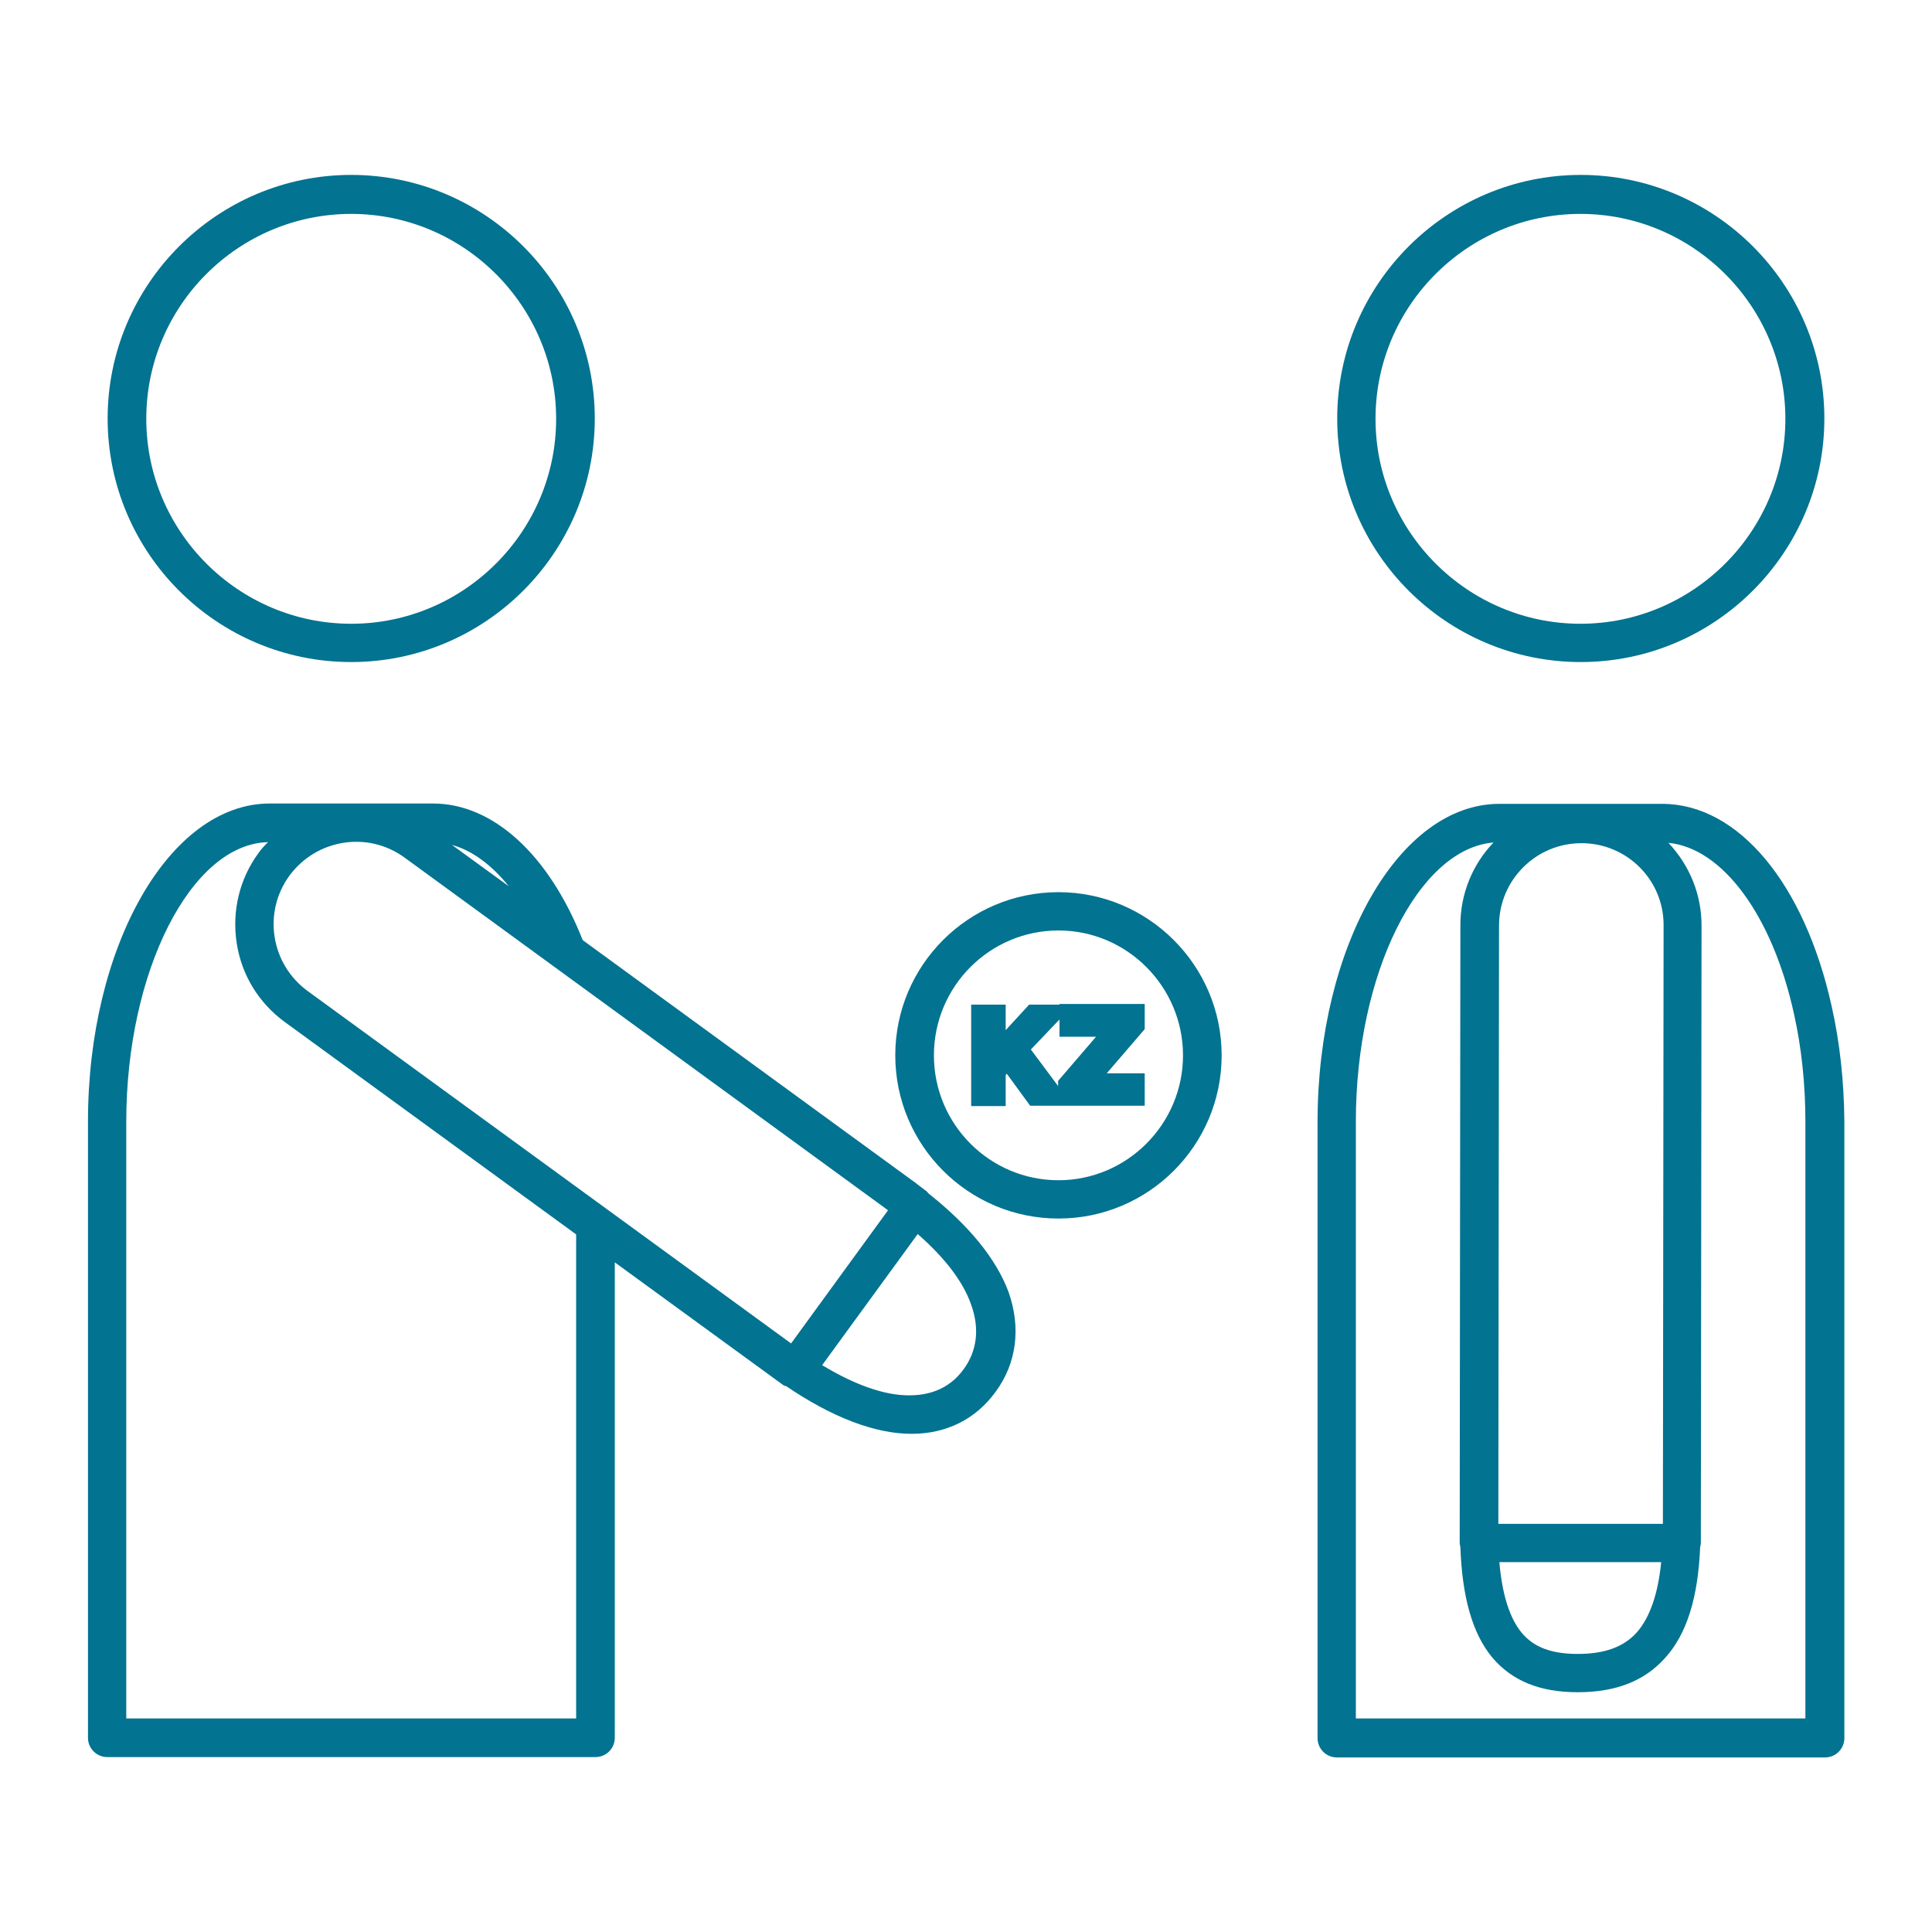
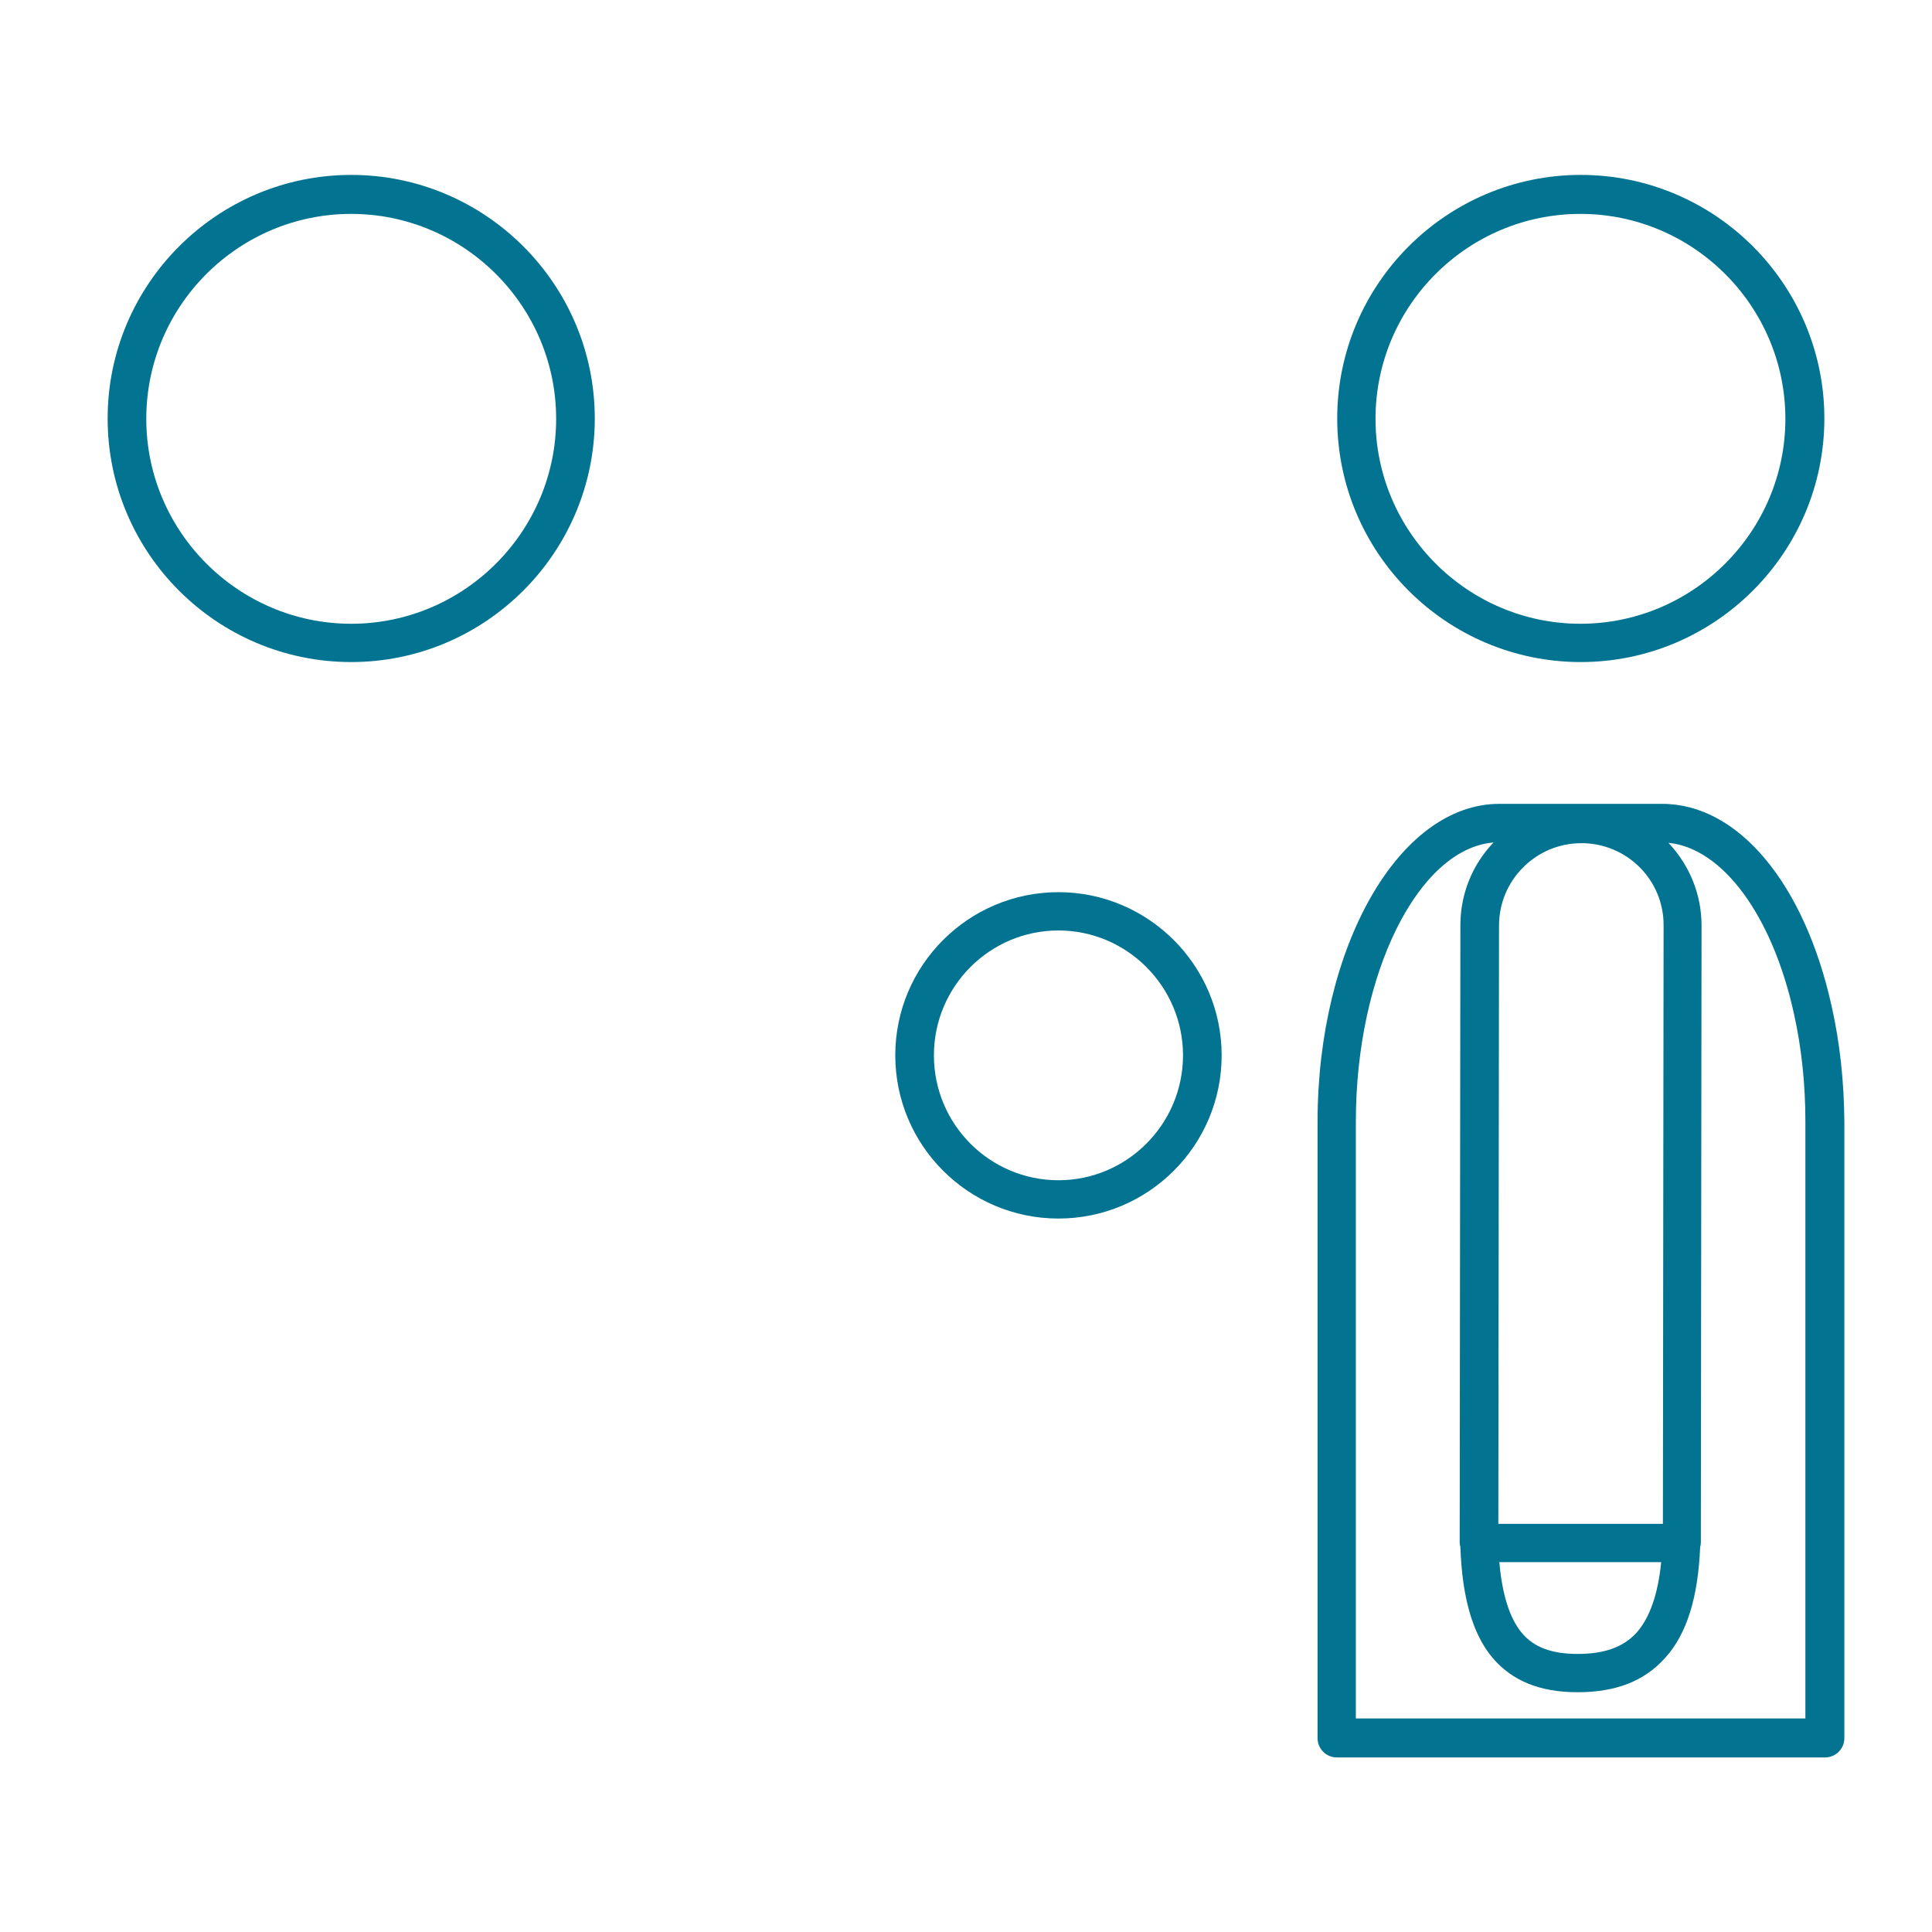
<svg xmlns="http://www.w3.org/2000/svg" version="1.1" id="Layer_1" x="0px" y="0px" viewBox="0 0 56 56" style="enable-background:new 0 0 56 56;" xml:space="preserve">
  <style type="text/css">
	.st0{fill:#009AC2;}
	.st1{fill:#027390;}
	.st2{fill:none;stroke:#027390;stroke-miterlimit:10;}
	.st3{fill:none;stroke:#027390;stroke-width:1.105;stroke-miterlimit:10;}
	.st4{fill:none;stroke:#027390;stroke-width:1.097;stroke-miterlimit:10;}
	.st5{fill:none;}
	.st6{fill:none;stroke:#027390;stroke-width:1.101;stroke-miterlimit:10;}
	.st7{fill:#FFFFFF;stroke:#027390;stroke-width:1.101;stroke-miterlimit:10;}
	.st8{fill:none;stroke:#009AC2;stroke-width:0.75;stroke-miterlimit:10;}
	.st9{fill:none;stroke:#009AC2;stroke-width:0.989;stroke-miterlimit:10;}
	.st10{fill:none;stroke:#009AC2;stroke-width:0.722;stroke-miterlimit:10;}
	.st11{fill:#027390;stroke:#009AC2;stroke-width:0.3;stroke-miterlimit:10;}
	.st12{fill:none;stroke:#009AC2;stroke-width:0.96;stroke-miterlimit:10;}
	.st13{fill:none;stroke:#000000;stroke-miterlimit:10;}
	.st14{fill:none;stroke:#000000;stroke-width:0.685;stroke-miterlimit:10;}
</style>
  <g>
    <path class="st1" d="M10.18,19.19c3.89,0,7.06-3.17,7.06-7.06c0-3.89-3.17-7.06-7.06-7.06c-3.89,0-7.06,3.17-7.06,7.06   C3.12,16.03,6.29,19.19,10.18,19.19z M4.24,12.14c0-3.28,2.67-5.94,5.94-5.94s5.94,2.67,5.94,5.94s-2.67,5.94-5.94,5.94   S4.24,15.41,4.24,12.14z" />
-     <path class="st1" d="M26.91,34.59c-0.03-0.03-0.04-0.06-0.08-0.08l-0.25-0.19c0,0-0.01-0.01-0.01-0.01c0,0,0,0,0,0l-9.68-7.06   c-0.98-2.48-2.6-3.96-4.34-3.96h-2.08c0,0,0,0,0,0H7.82c-2.91,0-5.27,4.14-5.27,9.22v17.86c0,0.31,0.25,0.56,0.56,0.56h14.15   c0.31,0,0.56-0.25,0.56-0.56V36.59l4.9,3.57c0.02,0.01,0.05,0.01,0.07,0.02c1.31,0.89,2.56,1.38,3.63,1.38   c1.01,0,1.86-0.42,2.44-1.22c0.61-0.83,0.74-1.86,0.37-2.9C28.86,36.46,28.07,35.51,26.91,34.59z M8.91,28.72   c-1.06-0.78-1.3-2.27-0.52-3.34c0.38-0.51,0.93-0.85,1.56-0.95c0.13-0.02,0.25-0.03,0.38-0.03c0.5,0,0.99,0.16,1.4,0.46   l14.01,10.22l-2.81,3.86L8.91,28.72z M13.1,24.49c0.58,0.16,1.14,0.57,1.65,1.2L13.1,24.49z M7.49,24.73   c-0.55,0.75-0.77,1.68-0.63,2.6C7,28.26,7.5,29.07,8.25,29.62l8.45,6.16v14.03H3.66v-17.3c0-4.36,1.88-8.05,4.11-8.1   C7.67,24.51,7.57,24.61,7.49,24.73z M26.6,35.77c0.78,0.68,1.32,1.38,1.55,2.05c0.25,0.69,0.17,1.34-0.22,1.87   c-0.42,0.58-1.06,0.82-1.87,0.74c-0.66-0.07-1.42-0.37-2.23-0.86L26.6,35.77z" />
    <path class="st1" d="M45.82,19.19c3.89,0,7.06-3.17,7.06-7.06c0-3.89-3.17-7.06-7.06-7.06s-7.06,3.17-7.06,7.06   C38.76,16.03,41.93,19.19,45.82,19.19z M39.87,12.14c0-3.28,2.67-5.94,5.94-5.94s5.94,2.67,5.94,5.94s-2.67,5.94-5.94,5.94   S39.87,15.41,39.87,12.14z" />
    <path class="st1" d="M53.09,29.16c-0.79-3.56-2.71-5.86-4.91-5.86h-4.72c-2.91,0-5.27,4.14-5.27,9.22v17.86   c0,0.31,0.25,0.56,0.56,0.56h14.15c0.31,0,0.56-0.25,0.56-0.56V32.51C53.45,31.35,53.33,30.22,53.09,29.16z M48.15,45.28   c-0.09,0.92-0.33,1.61-0.71,2.04c-0.38,0.42-0.93,0.62-1.71,0.62c-0.75,0-1.27-0.19-1.62-0.61c-0.35-0.42-0.57-1.11-0.65-2.05   L48.15,45.28z M48.2,44.17l-4.77,0l0.02-17.34c0-0.64,0.25-1.24,0.7-1.69c0.45-0.45,1.05-0.7,1.69-0.7c1.32,0,2.39,1.07,2.38,2.39   L48.2,44.17z M45.74,48.82L45.74,48.82L45.74,48.82L45.74,48.82z M42.33,26.82l-0.02,17.9c0,0.04,0.01,0.08,0.02,0.12   c0.05,1.45,0.35,2.52,0.93,3.21c0.57,0.67,1.37,1,2.47,1h0c1.1,0,1.93-0.32,2.53-0.99c0.64-0.7,0.96-1.77,1.02-3.22   c0.01-0.04,0.02-0.08,0.02-0.12l0-0.31c0-0.01,0-0.01,0-0.02c0,0,0,0,0,0l0.02-17.56c0-0.9-0.34-1.74-0.96-2.4   c1.56,0.15,3.01,2.09,3.64,4.96c0.22,0.99,0.33,2.04,0.33,3.12v17.3H39.3v-17.3c0-4.29,1.81-7.91,3.99-8.09   C42.67,25.07,42.33,25.92,42.33,26.82z" />
    <path class="st1" d="M30.68,25.86c-2.61,0-4.73,2.12-4.73,4.73s2.12,4.73,4.73,4.73c2.61,0,4.73-2.12,4.73-4.73   S33.28,25.86,30.68,25.86z M34.29,30.59c0,1.99-1.62,3.62-3.61,3.62c-1.99,0-3.61-1.62-3.61-3.62s1.62-3.62,3.61-3.62   C32.67,26.97,34.29,28.6,34.29,30.59z" />
-     <path class="st1" d="M30.71,29.12h-0.88l-0.68,0.74v-0.74h-1v2.94h1v-0.9l0.03-0.04l0.68,0.93h0.8h0.42h2.1v-0.94h-1.1l1.1-1.28   v-0.73h-2.07H30.71z M29.88,30.42l0.83-0.87v0.5h1.06l-1.1,1.28v0.15L29.88,30.42z" />
  </g>
</svg>